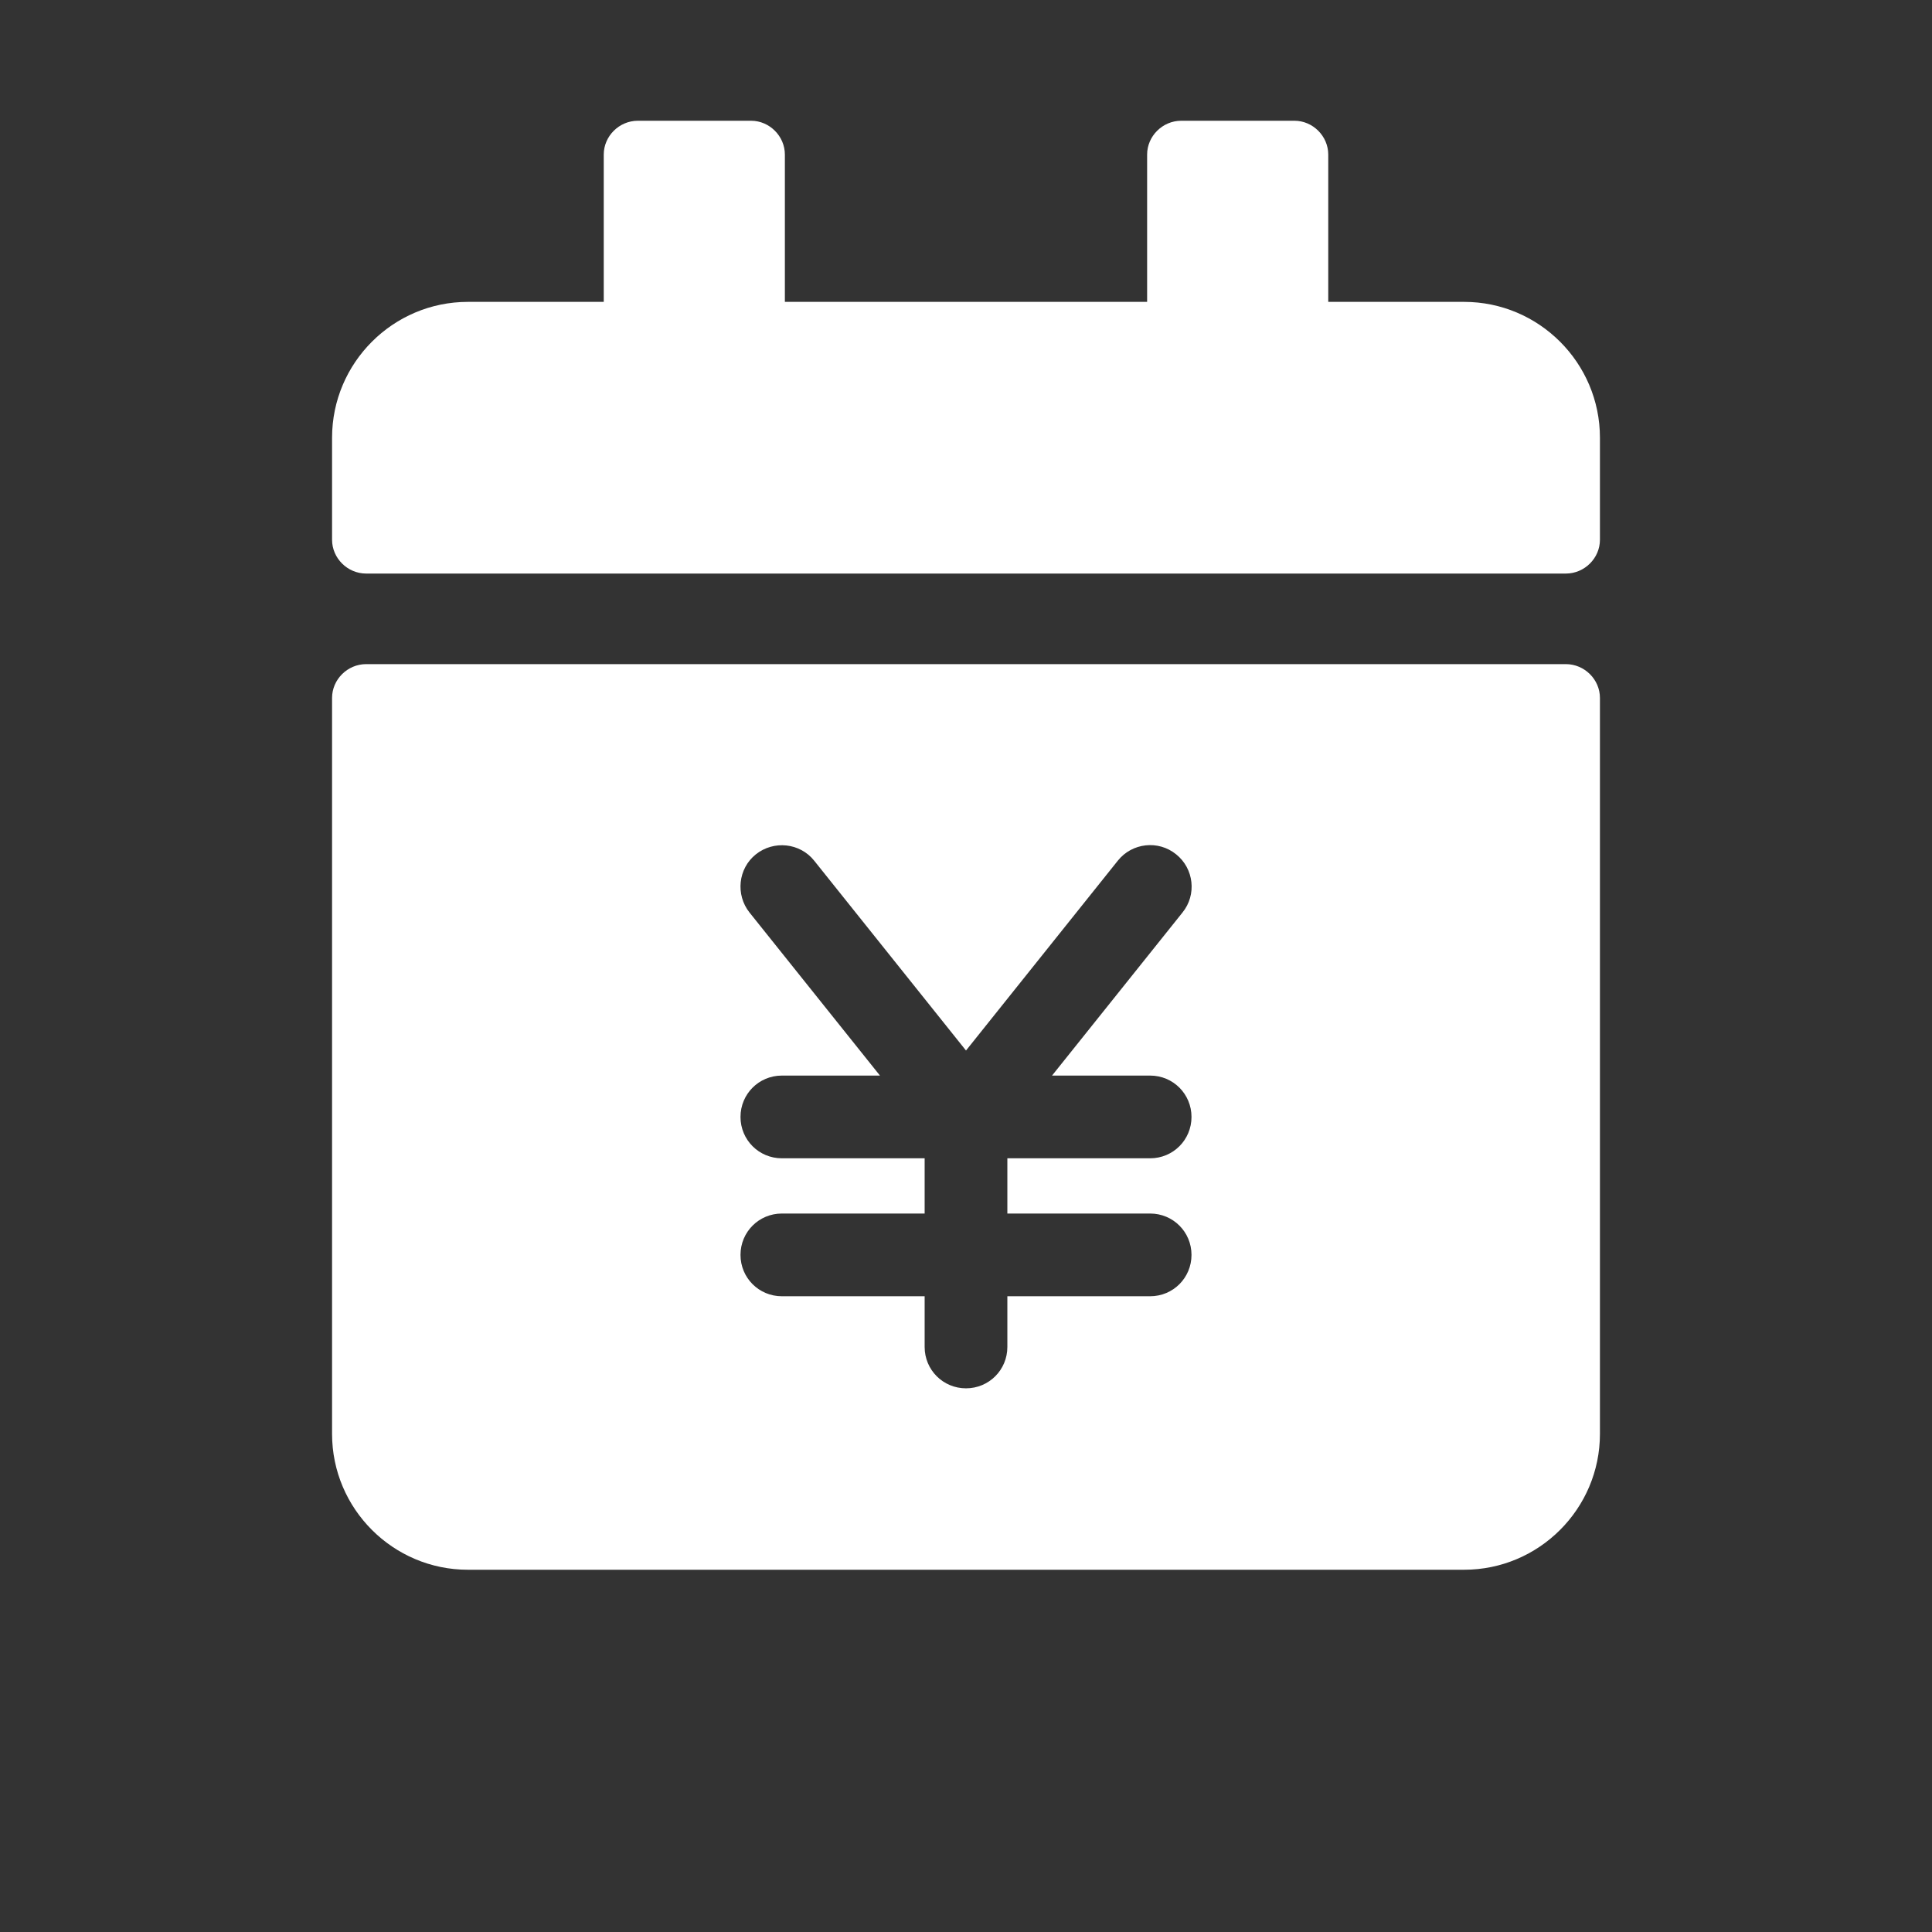
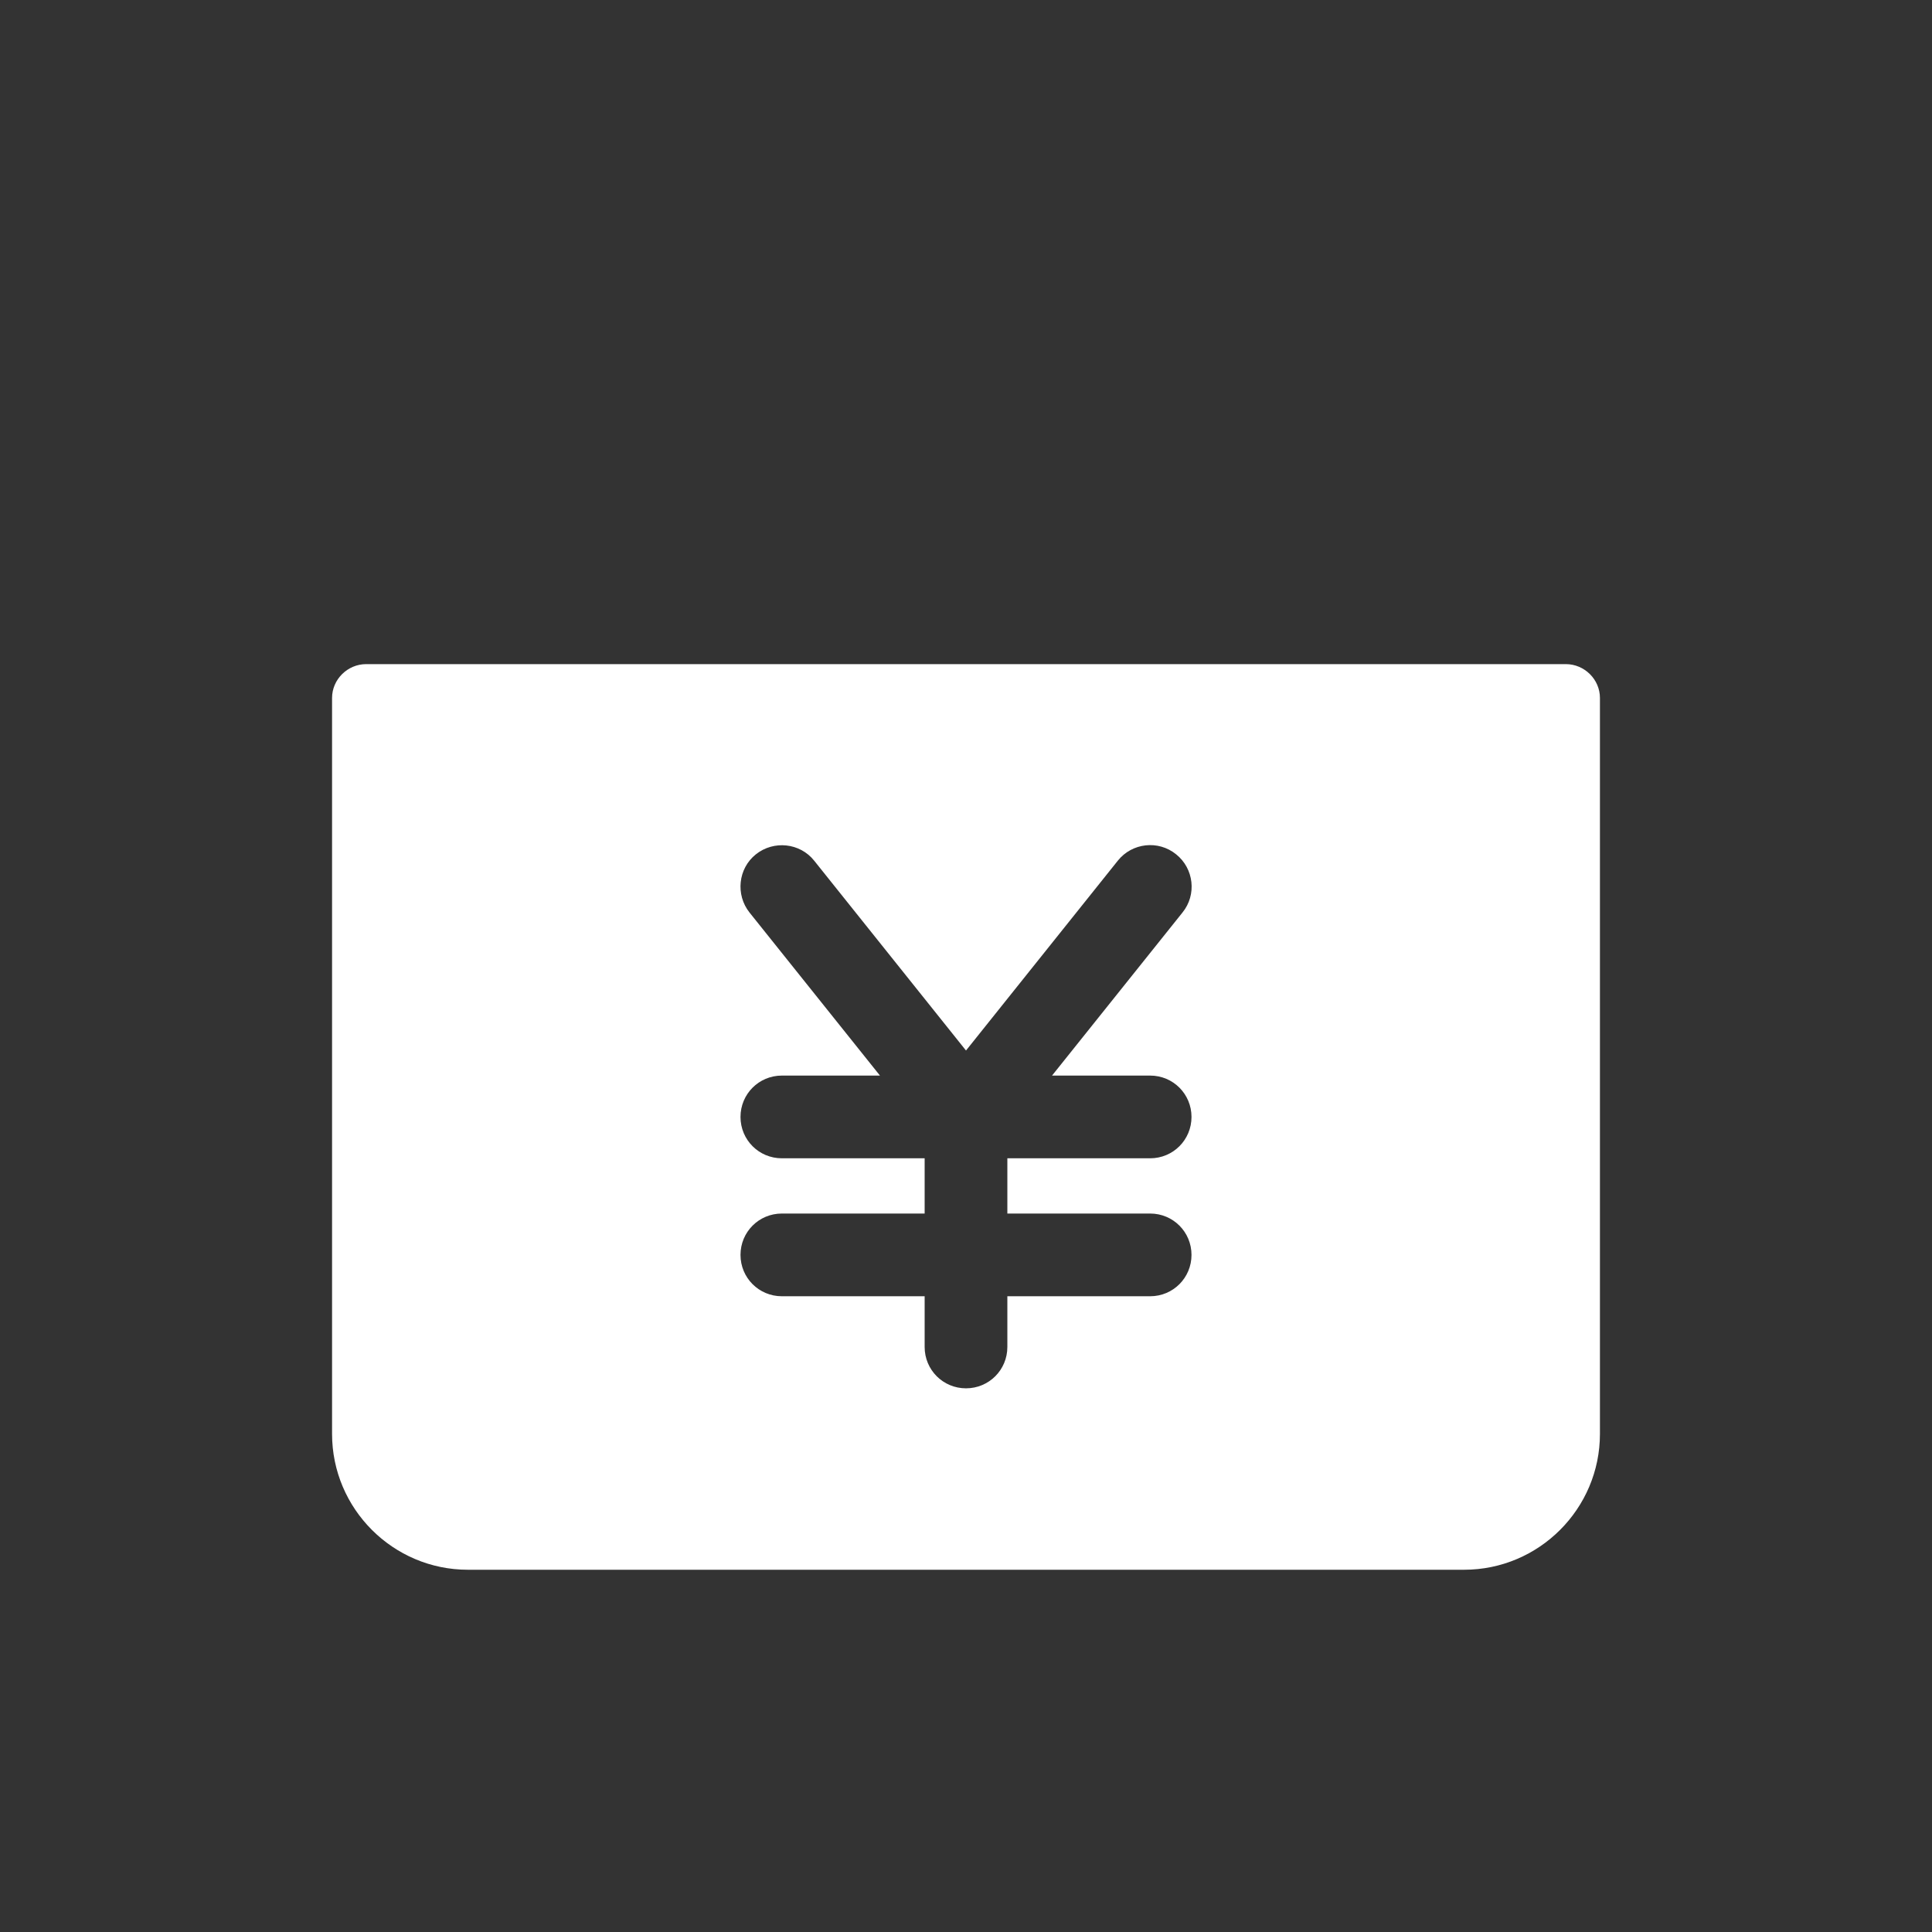
<svg xmlns="http://www.w3.org/2000/svg" version="1.1" id="レイヤー_1" x="0px" y="0px" viewBox="0 0 64 64" style="enable-background:new 0 0 64 64;" xml:space="preserve">
  <rect x="0" y="0" width="64" height="64" fill="#333333" stroke="none" />
  <style type="text/css">
	.st0{fill:#FFFFFF;}
</style>
-   <path class="st0" d="M51.87,19H12.13C11.51,19,11,18.49,11,17.88V14.5c0-2.48,2.02-4.5,4.5-4.5H20V5.12C20,4.51,20.51,4,21.13,4  h3.75C25.49,4,26,4.51,26,5.12V10h12V5.12C38,4.51,38.51,4,39.13,4h3.75C43.49,4,44,4.51,44,5.12V10h4.5c2.48,0,4.5,2.02,4.5,4.5  v3.38C53,18.49,52.49,19,51.87,19z" />
  <path class="st0" d="M51.87,22H12.13C11.51,22,11,22.51,11,23.12V47.5c0,2.48,2.02,4.5,4.5,4.5h33c2.48,0,4.5-2.02,4.5-4.5V23.12  C53,22.51,52.49,22,51.87,22z M38.1,40.2c0.76,0,1.37,0.61,1.37,1.37s-0.61,1.37-1.37,1.37h-4.73v1.68c0,0.76-0.61,1.37-1.37,1.37  s-1.37-0.61-1.37-1.37v-1.68H25.9c-0.76,0-1.37-0.61-1.37-1.37s0.61-1.37,1.37-1.37h4.73v-1.83H25.9c-0.76,0-1.37-0.61-1.37-1.37  s0.61-1.37,1.37-1.37h3.25l-4.32-5.4c-0.47-0.59-0.38-1.46,0.21-1.93c0.59-0.47,1.46-0.38,1.93,0.21L32,34.8l5.03-6.29  c0.47-0.59,1.34-0.69,1.93-0.21c0.59,0.47,0.69,1.34,0.21,1.93l-4.32,5.4h3.25c0.76,0,1.37,0.61,1.37,1.37s-0.61,1.37-1.37,1.37  h-4.73v1.83H38.1z" />
</svg>